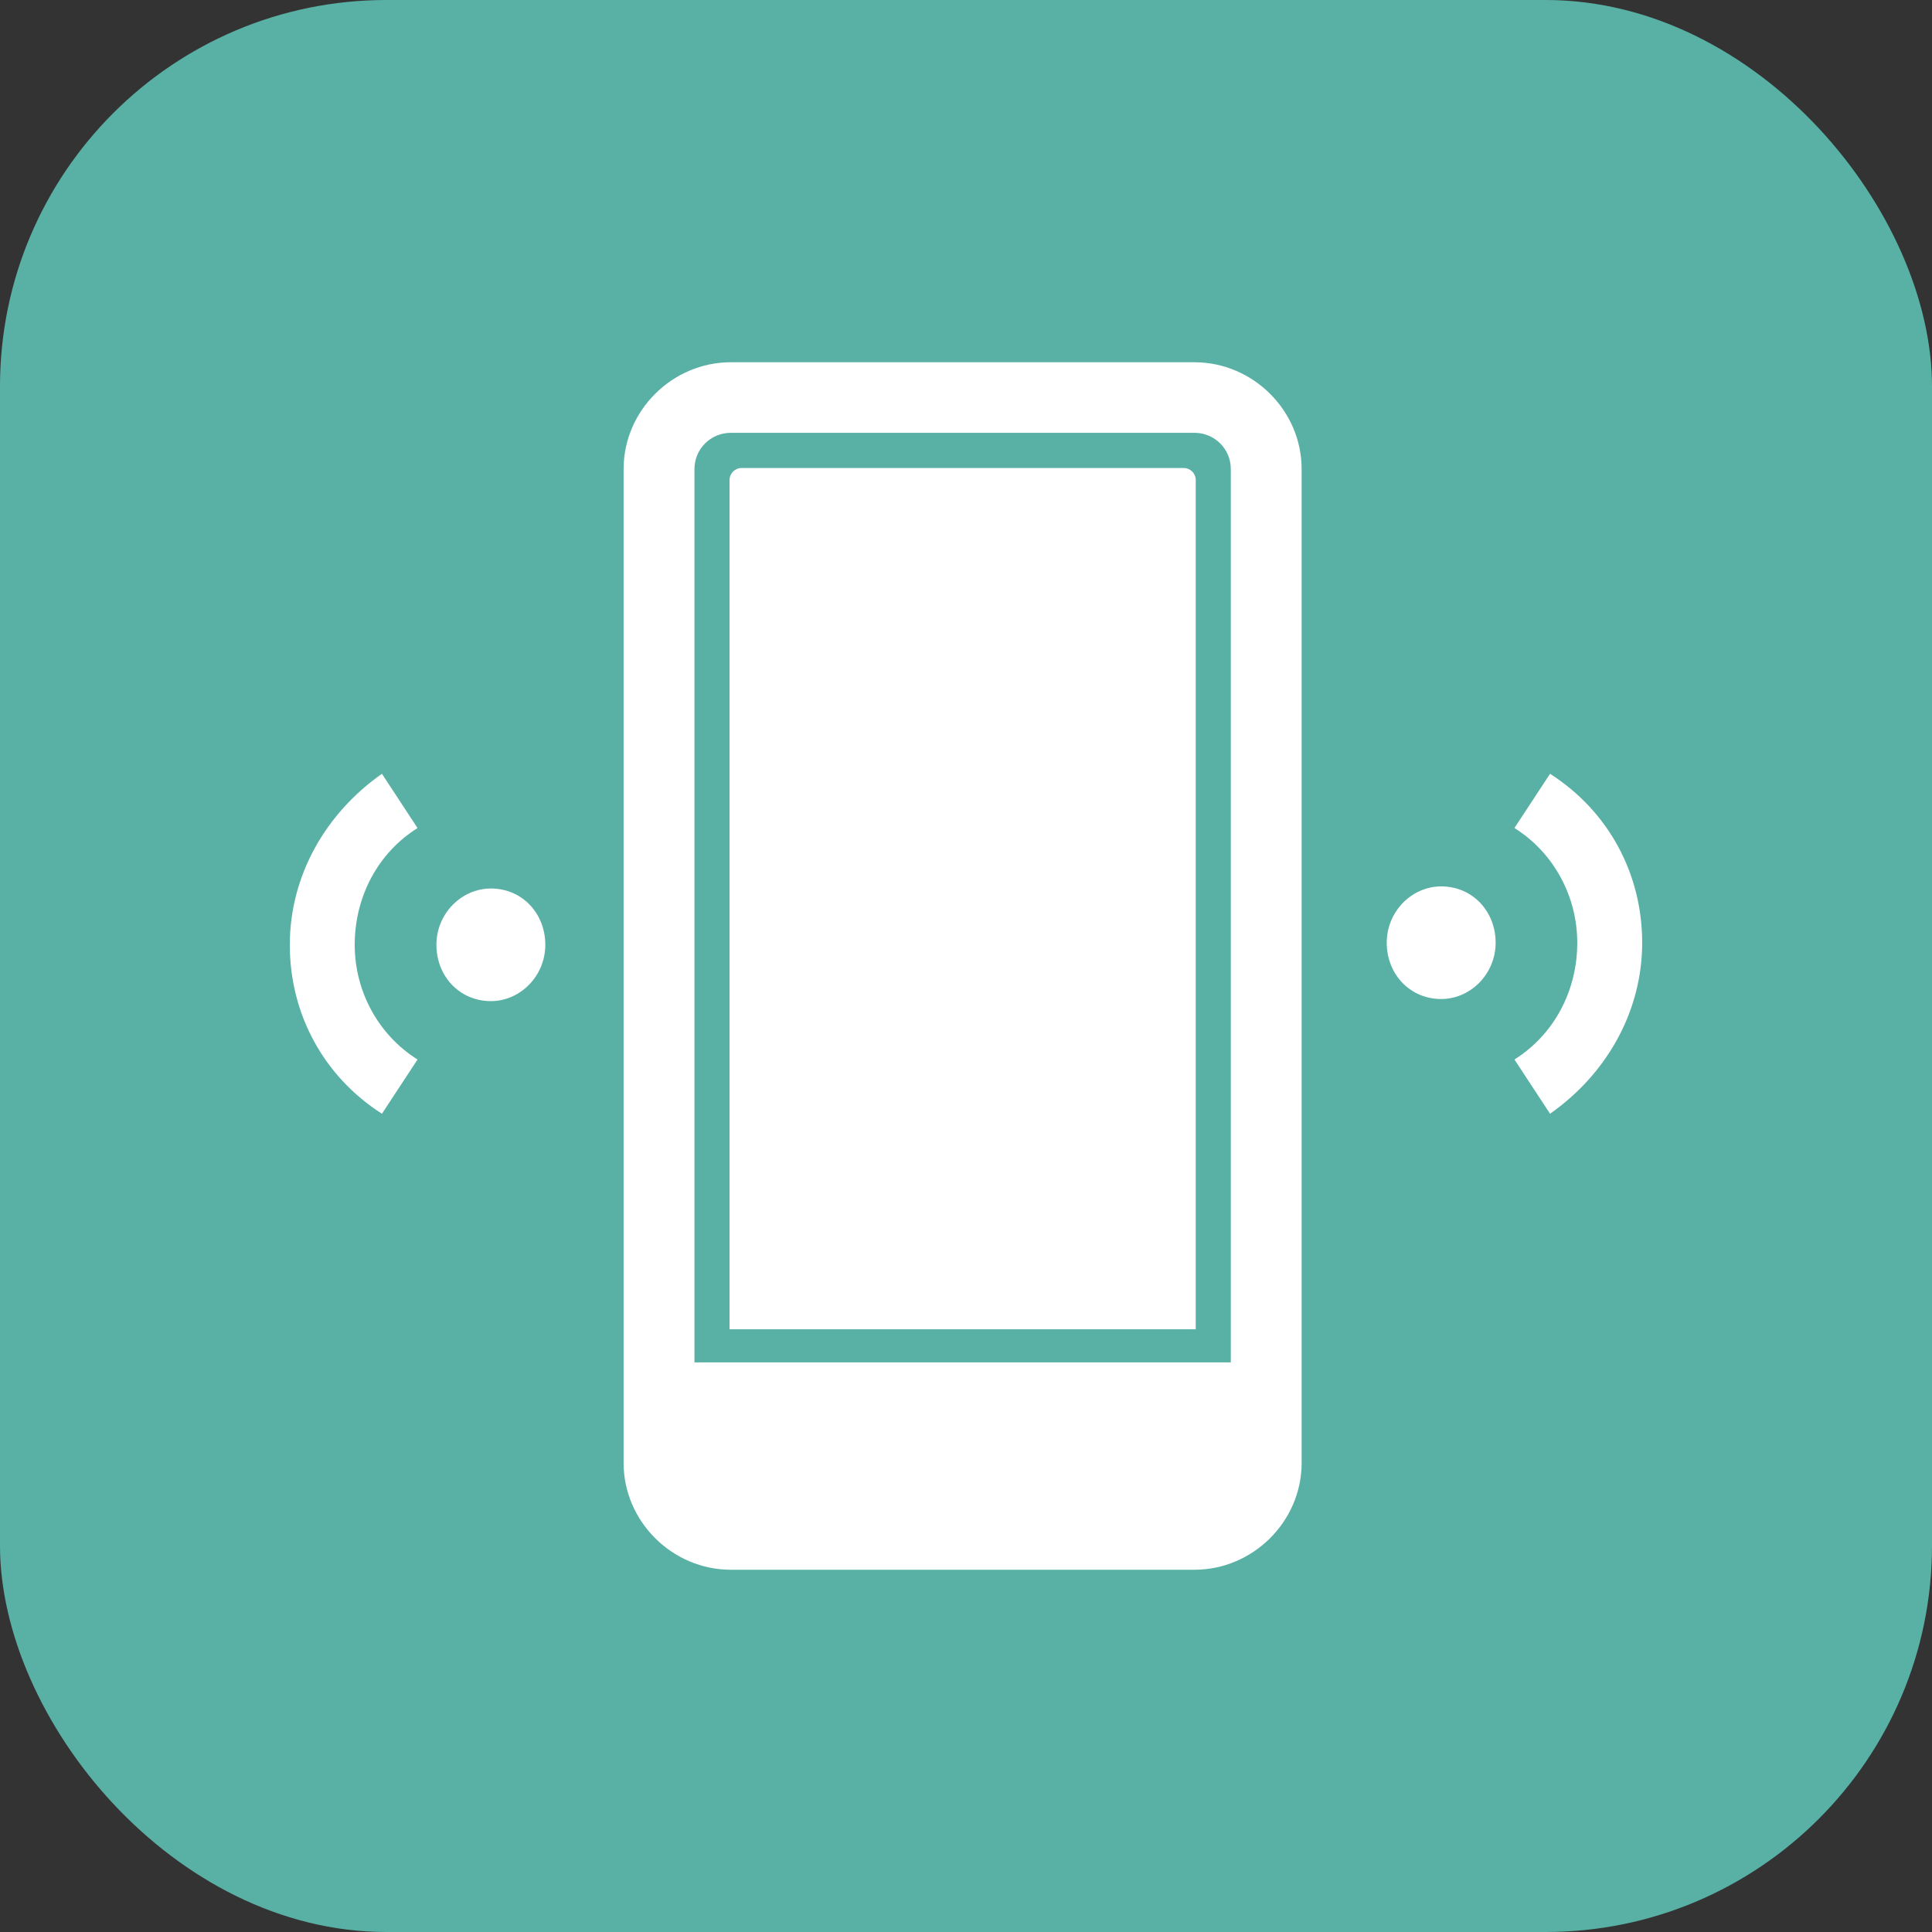
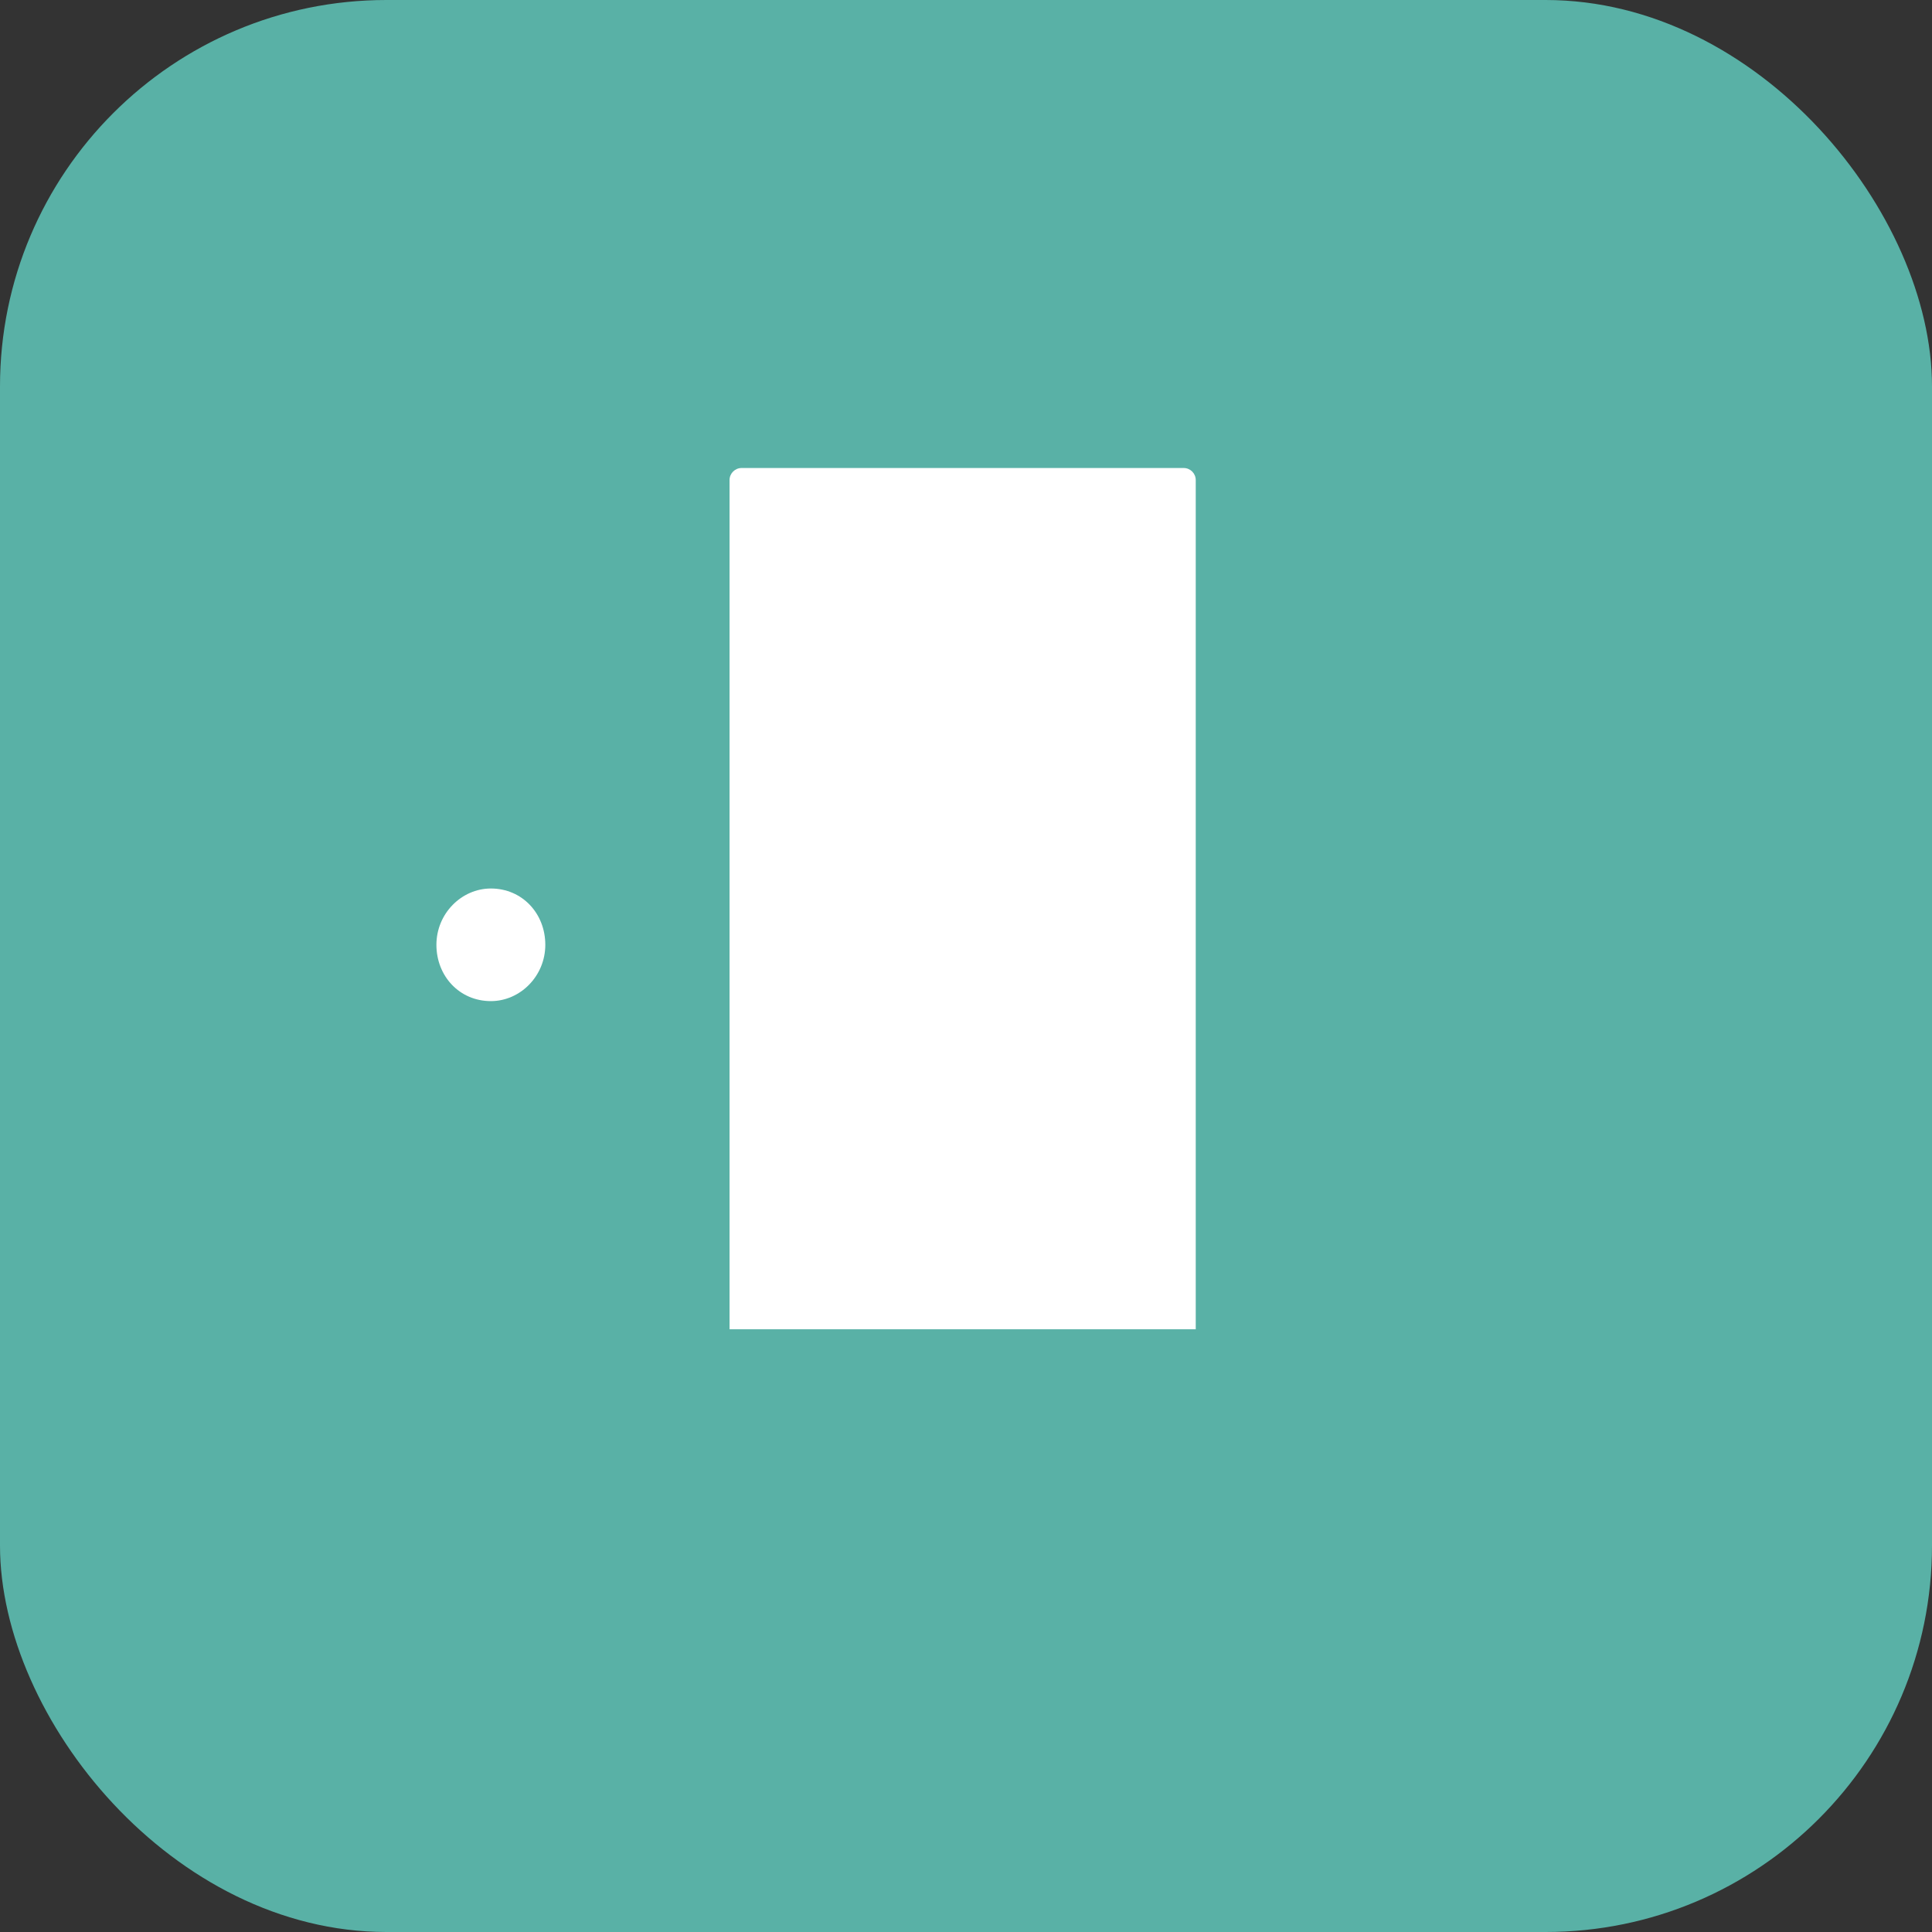
<svg xmlns="http://www.w3.org/2000/svg" width="80" height="80" viewBox="0 0 80 80" fill="none">
  <rect x="0" y="0" width="80" height="80" fill="#333333" stroke="none" />
  <rect width="80" height="80" rx="16" fill="#59B1A6" />
  <path d="M30.209 19.879C30.209 19.603 30.433 19.379 30.709 19.379H49.013C49.289 19.379 49.513 19.603 49.513 19.879V55.043H30.209V19.879Z" fill="white" />
-   <path d="M49.456 15H30.264C27.834 15 25.822 17.003 25.822 19.424V60.576C25.822 62.997 27.834 65 30.264 65H49.456C51.887 65 53.898 62.997 53.898 60.576V19.424C53.898 17.003 51.887 15 49.456 15ZM50.881 56.414H28.756V19.424C28.756 18.589 29.426 17.922 30.264 17.922H49.456C50.295 17.922 50.965 18.589 50.965 19.424V56.414H50.881Z" fill="white" />
-   <path d="M17.289 34.287C15.642 35.323 14.688 37.136 14.688 39.123C14.688 41.023 15.642 42.836 17.289 43.873L15.815 46.118C13.387 44.563 12 41.973 12 39.123C12 36.273 13.474 33.682 15.815 32.041L17.289 34.287Z" fill="white" />
  <path fill-rule="evenodd" clip-rule="evenodd" d="M20.326 36.791C21.626 36.791 22.58 37.827 22.58 39.122C22.58 40.418 21.54 41.454 20.326 41.454C19.025 41.454 18.071 40.418 18.071 39.122C18.071 37.827 19.112 36.791 20.326 36.791Z" fill="white" />
-   <path d="M62.71 43.872C64.357 42.836 65.311 41.022 65.311 39.036C65.311 37.136 64.357 35.322 62.71 34.286L64.184 32.041C66.612 33.595 67.999 36.186 67.999 39.036C67.999 41.886 66.525 44.476 64.184 46.117L62.71 43.872Z" fill="white" />
-   <path fill-rule="evenodd" clip-rule="evenodd" d="M59.676 41.367C58.376 41.367 57.422 40.331 57.422 39.036C57.422 37.74 58.462 36.704 59.676 36.704C60.977 36.704 61.931 37.74 61.931 39.036C61.931 40.331 60.89 41.367 59.676 41.367Z" fill="white" />
</svg>